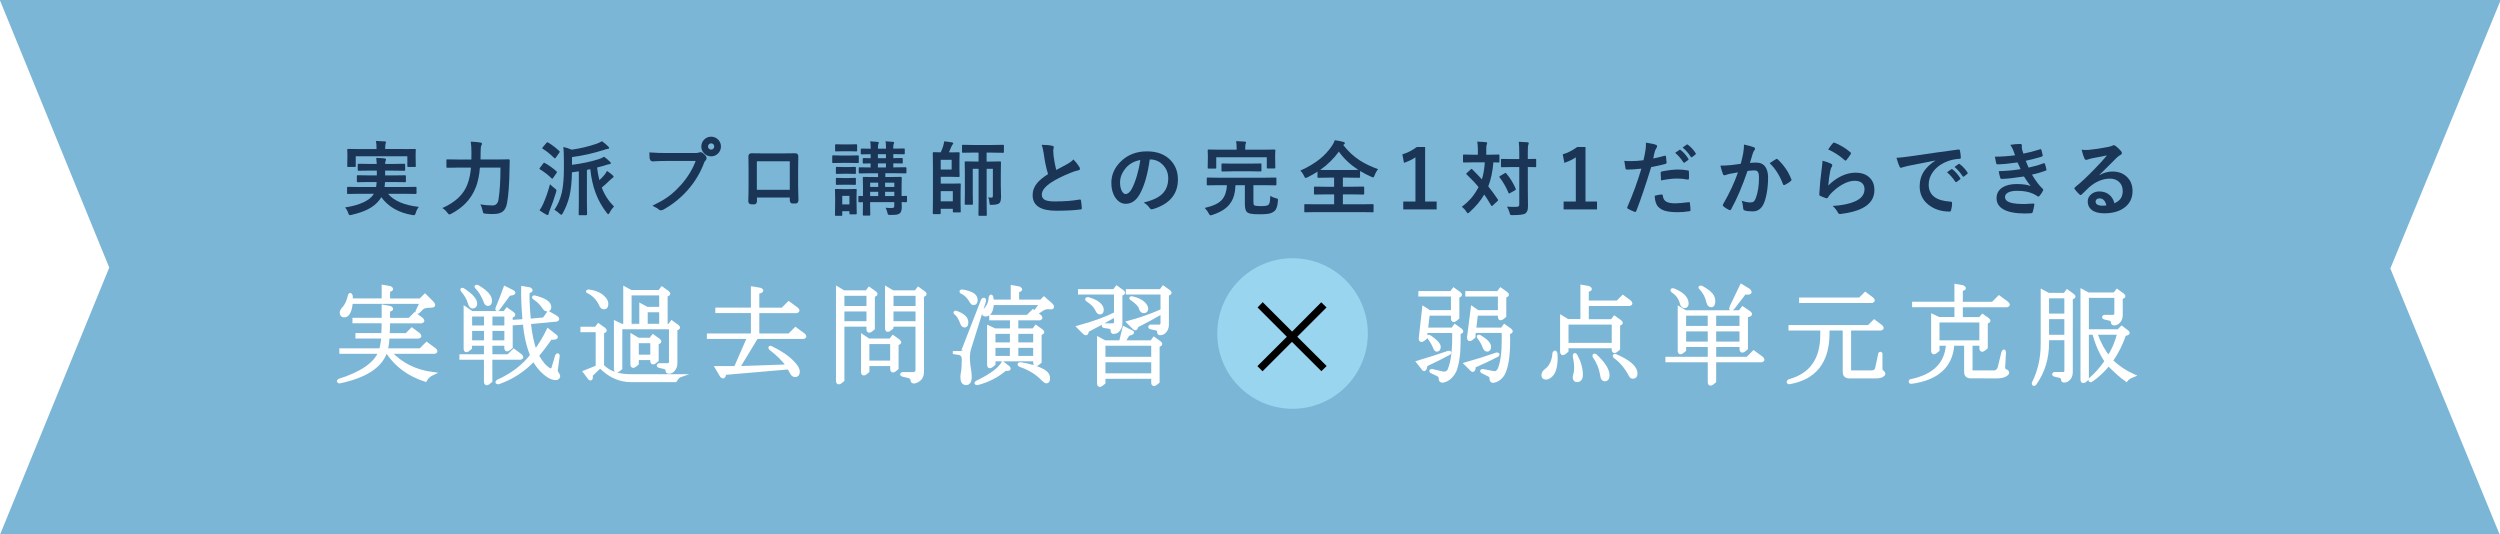
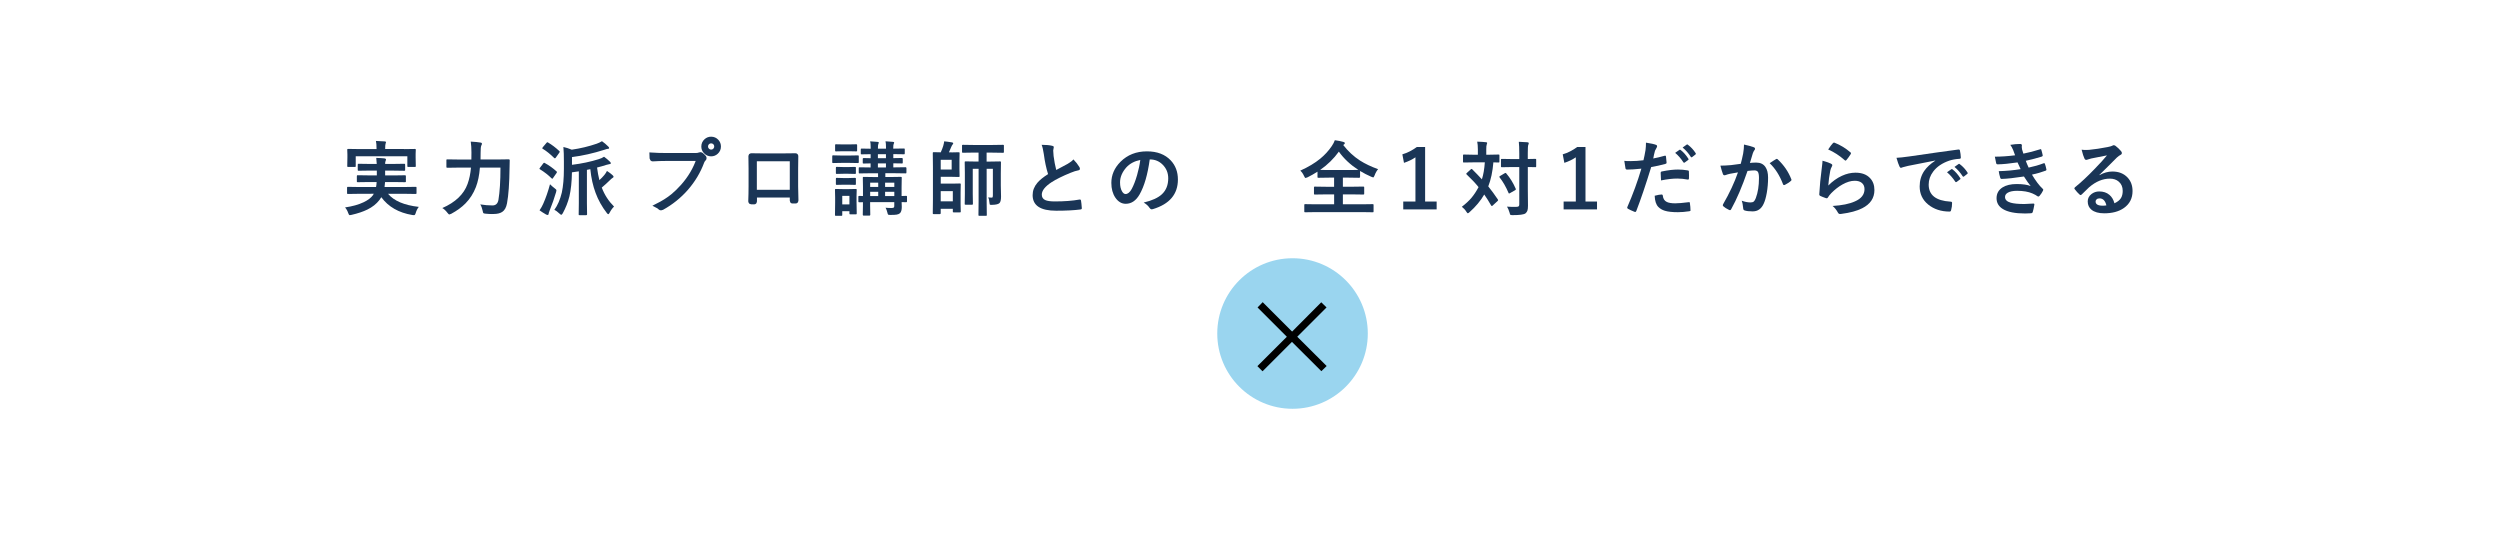
<svg xmlns="http://www.w3.org/2000/svg" version="1.1" id="レイヤー_1" x="0px" y="0px" viewBox="0 0 646 138" style="enable-background:new 0 0 646 138;" xml:space="preserve">
  <style type="text/css">
	.st0{fill:#7BB6D6;}
	.st1{fill:#1A3556;}
	.st2{fill:#1A3556;stroke:#1A3556;stroke-miterlimit:10;}
	.st3{fill:#FFFFFF;stroke:#FFFFFF;stroke-width:0.75;stroke-miterlimit:10;}
	.st4{fill:#9AD5EF;}
	.st5{fill:#FFFFFF;}
</style>
-   <rect class="st0" width="646" height="138" />
  <g>
    <g>
      <path class="st1" d="M92.63,50.08l-2.71,0.04c-0.11,0-0.18-0.01-0.21-0.04c-0.02-0.03-0.03-0.09-0.03-0.18v-1.37    c0-0.12,0.01-0.19,0.04-0.22c0.03-0.02,0.09-0.03,0.19-0.03l2.71,0.04h4.55c0.08-0.36,0.13-0.78,0.15-1.28H95.3l-2.85,0.04    c-0.12,0-0.18-0.01-0.21-0.04s-0.03-0.09-0.03-0.18v-1.33c0-0.12,0.01-0.19,0.04-0.22c0.03-0.02,0.09-0.03,0.19-0.03l2.85,0.04    h2.08v-1.24h-1.94l-2.77,0.04c-0.11,0-0.17-0.02-0.19-0.05c-0.02-0.03-0.03-0.09-0.03-0.19v-1.3c0-0.12,0.01-0.2,0.04-0.23    c0.02-0.02,0.08-0.03,0.18-0.03l2.77,0.04h1.92c-0.01-0.34-0.06-0.86-0.13-1.56c1.03,0.03,1.75,0.08,2.14,0.13    c0.25,0.04,0.38,0.13,0.38,0.27c0,0.1-0.04,0.25-0.12,0.44c-0.07,0.16-0.1,0.4-0.1,0.72h2.16l2.75-0.04    c0.12,0,0.19,0.02,0.22,0.05s0.04,0.1,0.04,0.21v1.3c0,0.12-0.02,0.19-0.05,0.22c-0.03,0.02-0.1,0.03-0.21,0.03l-2.75-0.04h-2.16    v1.24h2.27l2.83-0.04c0.12,0,0.2,0.02,0.23,0.05c0.02,0.03,0.03,0.09,0.03,0.19v1.33c0,0.11-0.02,0.17-0.05,0.19    c-0.03,0.02-0.1,0.03-0.21,0.03l-2.83-0.04H99.5c-0.01,0.1-0.05,0.52-0.13,1.28h5.29l2.72-0.04c0.12,0,0.19,0.02,0.22,0.05    c0.02,0.03,0.03,0.09,0.03,0.19v1.37c0,0.1-0.01,0.17-0.04,0.19s-0.09,0.04-0.21,0.04l-2.72-0.04h-4.39    c1.52,1.82,4.17,2.95,7.95,3.38c-0.36,0.44-0.62,0.97-0.8,1.58c-0.11,0.38-0.25,0.56-0.42,0.56s-0.32-0.01-0.46-0.04    c-3.53-0.59-6.2-2.13-8.01-4.6c-0.16,0.27-0.32,0.52-0.5,0.74c-0.77,1-1.81,1.82-3.12,2.46c-1.09,0.53-2.44,0.99-4.06,1.36    c-0.28,0.05-0.44,0.08-0.48,0.08c-0.14,0-0.27-0.19-0.4-0.56c-0.16-0.5-0.42-0.98-0.8-1.44c1.87-0.27,3.47-0.71,4.79-1.34    c1.13-0.54,1.95-1.16,2.44-1.87l0.18-0.32L92.63,50.08L92.63,50.08z M104.44,38.53l2.78-0.04c0.11,0,0.17,0.01,0.19,0.04    s0.03,0.09,0.03,0.19l-0.04,1.05v0.88l0.04,2.27c0,0.11-0.01,0.17-0.04,0.19s-0.09,0.03-0.18,0.03h-1.72    c-0.12,0-0.18-0.01-0.21-0.04s-0.03-0.09-0.03-0.18v-2.54H91.92v2.54c0,0.11-0.02,0.17-0.05,0.19c-0.03,0.02-0.1,0.03-0.21,0.03    h-1.69c-0.12,0-0.18-0.01-0.21-0.04s-0.03-0.09-0.03-0.18l0.04-2.27v-0.72l-0.04-1.21c0-0.12,0.01-0.18,0.04-0.21    s0.09-0.03,0.19-0.03l2.77,0.04h4.57v-0.1c0-0.87-0.05-1.53-0.16-2c0.81,0.02,1.56,0.06,2.27,0.12c0.23,0.02,0.34,0.09,0.34,0.19    c0,0.05-0.04,0.19-0.12,0.42c-0.07,0.18-0.1,0.6-0.1,1.26v0.1h4.91V38.53z" />
      <path class="st1" d="M129.32,43.3h-5.31c-0.16,2-0.51,3.69-1.05,5.07c-0.63,1.62-1.52,3.01-2.67,4.18    c-0.97,0.99-2.2,1.89-3.68,2.69c-0.3,0.12-0.47,0.18-0.5,0.18c-0.12,0-0.28-0.15-0.5-0.44c-0.42-0.55-0.86-0.96-1.32-1.22    c3.39-1.48,5.57-3.56,6.53-6.23c0.46-1.27,0.75-2.68,0.88-4.22h-3.28l-2.81,0.04c-0.12,0-0.19-0.01-0.22-0.04    c-0.03-0.03-0.04-0.09-0.04-0.19V41.4c0-0.11,0.02-0.17,0.05-0.19c0.03-0.02,0.1-0.03,0.21-0.03l2.81,0.04h3.38l0.02-1.83    c0-1.06-0.06-1.99-0.18-2.8c1.09,0.06,1.92,0.14,2.47,0.24c0.28,0.03,0.42,0.13,0.42,0.3c0,0.15-0.06,0.32-0.18,0.52    c-0.11,0.27-0.16,0.86-0.16,1.78c0,0.79-0.01,1.38-0.02,1.78h4.41l2.87-0.04c0.17,0,0.26,0.09,0.26,0.26    c-0.03,0.42-0.04,1.05-0.04,1.89c-0.05,4.08-0.27,7.15-0.66,9.22c-0.2,1.06-0.6,1.8-1.22,2.21c-0.53,0.36-1.29,0.55-2.29,0.55    c-0.12,0.01-0.26,0.01-0.4,0.01c-0.48,0-1.02-0.03-1.61-0.09c-0.34-0.03-0.54-0.08-0.6-0.16c-0.05-0.07-0.11-0.26-0.17-0.58    c-0.15-0.7-0.36-1.25-0.62-1.66c1.07,0.18,2.13,0.27,3.16,0.27c0.84,0,1.35-0.47,1.53-1.41C129.14,49.6,129.32,46.82,129.32,43.3z    " />
      <path class="st1" d="M140.79,42.13c1.09,0.6,2.1,1.32,3.02,2.16c0.08,0.08,0.12,0.14,0.12,0.16c0,0.04-0.04,0.13-0.12,0.26    l-0.94,1.34c-0.06,0.1-0.12,0.14-0.16,0.14s-0.11-0.04-0.19-0.12c-0.83-0.83-1.83-1.61-2.98-2.32c-0.11-0.06-0.16-0.11-0.16-0.14    c0-0.05,0.05-0.13,0.14-0.25l0.86-1.14c0.1-0.12,0.17-0.17,0.24-0.17C140.64,42.05,140.71,42.08,140.79,42.13z M139.42,54.35    c0.4-0.58,0.72-1.16,0.96-1.72c0.66-1.48,1.24-3.16,1.74-5.02c0.41,0.4,0.81,0.75,1.2,1.04c0.31,0.22,0.46,0.39,0.46,0.52    c0,0.07-0.03,0.22-0.08,0.46c-0.47,1.59-1.03,3.19-1.68,4.78c-0.14,0.36-0.23,0.64-0.26,0.84c-0.02,0.2-0.09,0.3-0.21,0.3    c-0.12,0-0.27-0.04-0.44-0.12C140.45,55.05,139.88,54.69,139.42,54.35z M141.63,36.83c0.97,0.57,1.94,1.3,2.9,2.2    c0.08,0.08,0.12,0.14,0.12,0.18c0,0.05-0.04,0.13-0.12,0.24l-0.94,1.32c-0.09,0.1-0.16,0.15-0.21,0.15    c-0.03,0-0.09-0.03-0.17-0.09c-1.05-1.03-2.03-1.82-2.96-2.38c-0.1-0.05-0.14-0.1-0.14-0.14c0-0.05,0.05-0.13,0.14-0.26l0.96-1.13    c0.1-0.12,0.17-0.17,0.24-0.17C141.48,36.76,141.55,36.79,141.63,36.83z M145.58,37.98c0.71,0.16,1.43,0.39,2.16,0.7    c2.28-0.33,4.42-0.85,6.43-1.54c0.46-0.16,0.92-0.37,1.38-0.65c0.56,0.39,1.1,0.84,1.61,1.36c0.16,0.15,0.24,0.28,0.24,0.38    c0,0.15-0.11,0.23-0.34,0.23c-0.16,0.01-0.46,0.09-0.88,0.24c-2.88,0.92-5.68,1.55-8.38,1.89v2c2.53-0.31,4.83-0.8,6.91-1.46    c0.54-0.16,1-0.37,1.38-0.63c0.54,0.39,1.06,0.83,1.56,1.32c0.12,0.12,0.18,0.24,0.18,0.34c0,0.16-0.11,0.25-0.34,0.25    c-0.08,0-0.34,0.06-0.79,0.19c-0.72,0.24-1.52,0.47-2.42,0.69c0.14,1.14,0.35,2.23,0.6,3.26c0.46-0.41,0.87-0.84,1.24-1.28    c0.32-0.38,0.56-0.75,0.72-1.1c0.61,0.39,1.09,0.76,1.45,1.1c0.17,0.15,0.26,0.29,0.26,0.42c0,0.09-0.08,0.18-0.24,0.27    c-0.18,0.1-0.43,0.32-0.77,0.66c-0.61,0.6-1.29,1.22-2.04,1.85c0.7,1.87,1.76,3.5,3.17,4.91c-0.42,0.4-0.8,0.92-1.14,1.58    c-0.14,0.27-0.26,0.4-0.35,0.4s-0.22-0.11-0.38-0.32c-1.25-1.61-2.22-3.35-2.9-5.2c-0.68-1.81-1.13-3.85-1.36-6.12l-0.88,0.17v8.6    l0.04,2.9c0,0.14-0.08,0.22-0.23,0.22h-1.69c-0.12,0-0.19-0.01-0.22-0.04c-0.02-0.03-0.03-0.09-0.03-0.17l0.04-2.9v-8.22    c-0.59,0.1-1.18,0.18-1.78,0.25c-0.04,2.45-0.26,4.52-0.65,6.21c-0.39,1.54-0.96,2.99-1.72,4.37c-0.16,0.27-0.29,0.4-0.38,0.4    c-0.1,0-0.26-0.11-0.48-0.32c-0.49-0.46-0.93-0.79-1.32-0.96c0.86-1.18,1.5-2.67,1.93-4.45c0.36-1.68,0.54-3.72,0.54-6.11v-1.93    C145.72,40.27,145.67,39.02,145.58,37.98z" />
      <path class="st1" d="M217.51,40.19h1.93l2.23-0.04c0.11,0,0.18,0.01,0.21,0.04c0.02,0.03,0.03,0.09,0.03,0.19v1.49    c0,0.12-0.02,0.2-0.05,0.23c-0.02,0.02-0.08,0.03-0.18,0.03l-2.23-0.04h-1.93l-2.23,0.04c-0.12,0-0.18-0.02-0.21-0.05    c-0.02-0.03-0.03-0.1-0.03-0.21v-1.49c0-0.12,0.01-0.18,0.04-0.21s0.09-0.03,0.19-0.03L217.51,40.19z M221.38,55.14    c0,0.12-0.01,0.18-0.04,0.21s-0.09,0.03-0.18,0.03h-1.43c-0.12,0-0.18-0.01-0.21-0.04s-0.03-0.09-0.03-0.19v-0.58h-1.85v0.96    c0,0.11-0.01,0.18-0.04,0.21c-0.03,0.02-0.09,0.03-0.19,0.03h-1.4c-0.12,0-0.19-0.01-0.22-0.04c-0.02-0.03-0.03-0.09-0.03-0.2    l0.04-3.15v-1.34l-0.04-1.97c0-0.12,0.02-0.18,0.05-0.21c0.03-0.02,0.09-0.03,0.19-0.03l1.92,0.04h1.29l1.94-0.04    c0.11,0,0.17,0.01,0.19,0.04s0.03,0.09,0.03,0.19l-0.04,1.61v1.46L221.38,55.14z M217.93,37.32h1.4l1.89-0.04    c0.12,0,0.19,0.01,0.22,0.04c0.03,0.03,0.04,0.09,0.04,0.18v1.38c0,0.12-0.02,0.18-0.05,0.21c-0.03,0.02-0.1,0.03-0.21,0.03    l-1.89-0.04h-1.4l-1.92,0.04c-0.11,0-0.17-0.01-0.19-0.04s-0.03-0.09-0.03-0.19V37.5c0-0.11,0.01-0.17,0.04-0.19    s0.09-0.03,0.18-0.03L217.93,37.32z M218.01,43.17h1.13l1.76-0.04c0.12,0,0.2,0.01,0.23,0.04c0.02,0.03,0.03,0.09,0.03,0.19v1.36    c0,0.11-0.02,0.17-0.05,0.19s-0.1,0.03-0.21,0.03l-1.76-0.04h-1.13l-1.78,0.04c-0.11,0-0.18-0.01-0.21-0.04    c-0.02-0.03-0.03-0.09-0.03-0.18v-1.36c0-0.12,0.01-0.18,0.04-0.21s0.09-0.03,0.19-0.03L218.01,43.17z M218.01,46.01h1.13    l1.76-0.05c0.12,0,0.2,0.01,0.23,0.04c0.02,0.03,0.03,0.09,0.03,0.19v1.34c0,0.12-0.02,0.18-0.05,0.21    c-0.03,0.02-0.1,0.03-0.21,0.03l-1.76-0.04h-1.13l-1.78,0.04c-0.11,0-0.18-0.01-0.21-0.04c-0.02-0.03-0.03-0.09-0.03-0.19V46.2    c0-0.11,0.01-0.18,0.04-0.21c0.03-0.02,0.09-0.03,0.19-0.03L218.01,46.01z M219.49,50.61h-1.85v2.2h1.85V50.61z M230.39,53.75    c0.29,0,0.49-0.05,0.58-0.14c0.08-0.08,0.11-0.21,0.11-0.42v-0.96h-6.24v0.94l0.04,2.33c0,0.14-0.08,0.22-0.23,0.22h-1.48    c-0.15,0-0.23-0.07-0.23-0.22l0.04-2.27v-0.98l-0.94,0.02c-0.11,0-0.18-0.02-0.21-0.05c-0.02-0.03-0.03-0.1-0.03-0.21v-1.15    c0-0.11,0.01-0.18,0.04-0.2s0.09-0.04,0.2-0.04c0.01,0,0.11,0,0.3,0.01c0.21,0.01,0.42,0.02,0.65,0.03v-2.43l-0.04-2.3    c0-0.11,0.01-0.17,0.04-0.19s0.09-0.03,0.18-0.03l2.6,0.04h1.12v-0.98h-1.93l-2.84,0.04c-0.11,0-0.17-0.02-0.19-0.05    s-0.03-0.1-0.03-0.21v-1.1c0-0.11,0.01-0.17,0.04-0.19s0.09-0.03,0.18-0.03l2.84,0.04v-1.05c-0.52,0.01-0.98,0.02-1.38,0.03    c-0.27,0.01-0.42,0.01-0.43,0.01c-0.11,0-0.17-0.01-0.19-0.04s-0.03-0.09-0.03-0.18v-0.99c0-0.14,0.08-0.21,0.23-0.21l1.81,0.04    v-1.04c-0.68,0.01-1.29,0.02-1.8,0.03c-0.01,0-0.15,0-0.4,0.01c-0.07,0-0.11,0-0.13,0c-0.11,0-0.17-0.01-0.19-0.04    c-0.02-0.03-0.03-0.1-0.03-0.21v-1.02c0-0.11,0.01-0.17,0.04-0.19s0.09-0.03,0.18-0.03l2.34,0.04v-0.34    c0-0.73-0.04-1.25-0.13-1.57c0.86,0.05,1.5,0.1,1.91,0.14c0.21,0.02,0.32,0.08,0.32,0.16s-0.03,0.2-0.1,0.34    c-0.08,0.15-0.12,0.48-0.12,0.98v0.28h2.08v-0.34c0-0.73-0.04-1.25-0.13-1.57c0.87,0.05,1.51,0.1,1.92,0.14    c0.21,0.02,0.32,0.08,0.32,0.16s-0.04,0.22-0.12,0.38c-0.08,0.13-0.11,0.44-0.11,0.94v0.28l2.73-0.04c0.12,0,0.18,0.01,0.21,0.04    s0.03,0.09,0.03,0.18v1.02c0,0.12-0.01,0.19-0.04,0.22c-0.03,0.02-0.09,0.03-0.19,0.03l-2.73-0.04v1.04l2.2-0.04    c0.16,0,0.24,0.07,0.24,0.21v0.99c0,0.11-0.02,0.17-0.05,0.19c-0.02,0.02-0.08,0.03-0.18,0.03c-0.02,0-0.12,0-0.3-0.01    c-0.58-0.01-1.22-0.02-1.91-0.03v1.05h0.32l2.85-0.04c0.14,0,0.22,0.08,0.22,0.23v1.1c0,0.12-0.01,0.19-0.04,0.22    S234.1,44.8,234,44.8l-2.85-0.04h-2.38v0.98h1.38l2.62-0.04c0.12,0,0.18,0.01,0.21,0.04s0.03,0.09,0.03,0.18l-0.04,2.48v2.25    c0.31-0.01,0.61-0.02,0.88-0.03c0.19-0.01,0.29-0.01,0.3-0.01c0.11,0,0.17,0.01,0.19,0.04s0.03,0.09,0.03,0.19v1.15    c0,0.12-0.01,0.19-0.04,0.22s-0.09,0.04-0.19,0.04l-1.16-0.02c0.03,0.64,0.04,1.06,0.04,1.26c0,0.77-0.16,1.31-0.48,1.61    c-0.2,0.18-0.49,0.3-0.86,0.36c-0.31,0.05-0.85,0.08-1.62,0.08c-0.33,0-0.52-0.03-0.58-0.1c-0.05-0.05-0.12-0.24-0.19-0.54    c-0.11-0.47-0.26-0.88-0.46-1.22C229.38,53.73,229.91,53.75,230.39,53.75z M224.85,48.3h2.08v-1.1h-2.08V48.3z M224.85,50.67h2.08    v-1.11h-2.08V50.67z M226.85,40.88h2.08v-1.04h-2.08V40.88z M226.85,43.27h2.08v-1.05h-2.08V43.27z M231.09,47.2h-2.38v1.1h2.38    V47.2z M228.71,50.67h2.38v-1.11h-2.38V50.67z" />
      <path class="st1" d="M245.89,39.38l1.83-0.04c0.12,0,0.18,0.01,0.21,0.04s0.03,0.09,0.03,0.19l-0.04,1.86v2.21l0.04,1.87    c0,0.11-0.01,0.17-0.04,0.19s-0.09,0.03-0.19,0.03l-1.83-0.04h-2.81v1.76h3l1.91-0.04c0.12,0,0.2,0.01,0.23,0.04    c0.02,0.03,0.03,0.09,0.03,0.18l-0.04,1.96v3.16l0.04,1.91c0,0.11-0.02,0.17-0.05,0.19s-0.1,0.03-0.21,0.03h-1.55    c-0.12,0-0.18-0.01-0.21-0.04s-0.03-0.09-0.03-0.18v-0.7h-3.13v1.14c0,0.15-0.07,0.23-0.22,0.23h-1.59c-0.11,0-0.18-0.01-0.2-0.04    c-0.02-0.02-0.04-0.09-0.04-0.19l0.04-3.53V43.1l-0.04-3.54c0-0.12,0.01-0.18,0.04-0.21s0.09-0.03,0.19-0.03l1.83,0.04    c0.27-0.59,0.48-1.13,0.63-1.62c0.14-0.5,0.23-0.91,0.26-1.22c0.56,0.05,1.24,0.14,2.05,0.28c0.18,0.04,0.28,0.12,0.28,0.25    c0,0.08-0.06,0.19-0.19,0.34c-0.1,0.12-0.2,0.3-0.29,0.52c-0.41,0.95-0.62,1.44-0.63,1.46h0.69V39.38z M245.91,43.81v-2.52h-2.83    v2.52H245.91z M246.21,49.39h-3.13v2.64h3.13V49.39z M256.22,51.07c0.14,0,0.24-0.05,0.29-0.14c0.03-0.08,0.05-0.24,0.05-0.46    v-6.85h-1.61v8.4l0.04,3.51c0,0.12-0.02,0.18-0.05,0.21c-0.03,0.02-0.1,0.03-0.21,0.03h-1.68c-0.11,0-0.17-0.01-0.19-0.04    s-0.03-0.09-0.03-0.2l0.04-3.49v-8.42h-1.51v6.51l0.04,2.54c0,0.1-0.01,0.17-0.04,0.19c-0.02,0.02-0.09,0.04-0.19,0.04h-1.67    c-0.11,0-0.17-0.01-0.19-0.04s-0.03-0.09-0.03-0.18l0.04-2.62V44.6l-0.04-2.66c0-0.12,0.01-0.18,0.04-0.21s0.09-0.03,0.19-0.03    l2.53,0.04h0.82v-2.31h-1.34l-2.69,0.04c-0.11,0-0.18-0.01-0.21-0.04c-0.02-0.03-0.03-0.09-0.03-0.19v-1.6    c0-0.11,0.02-0.17,0.05-0.19c0.02-0.02,0.08-0.03,0.18-0.03l2.69,0.04h4.93l2.73-0.04c0.11,0,0.18,0.01,0.21,0.04    c0.02,0.03,0.03,0.09,0.03,0.18v1.6c0,0.12-0.01,0.18-0.04,0.21s-0.09,0.03-0.19,0.03l-2.73-0.04h-1.51v2.31h0.94l2.53-0.04    c0.12,0,0.18,0.01,0.21,0.04s0.03,0.09,0.03,0.19l-0.04,2.83v3.13l0.06,2.9c0,0.83-0.13,1.38-0.38,1.65    c-0.28,0.3-0.92,0.46-1.91,0.48c-0.14,0.01-0.23,0.01-0.27,0.01c-0.21,0-0.33-0.04-0.37-0.13c-0.03-0.06-0.06-0.24-0.08-0.52    c-0.02-0.51-0.13-0.94-0.33-1.28C255.66,51.05,255.95,51.07,256.22,51.07z" />
      <path class="st1" d="M269.16,37.42c1.15,0,2.07,0.09,2.76,0.26c0.25,0.06,0.38,0.17,0.38,0.33l-0.15,0.88    c0,0.14,0.03,0.61,0.1,1.42c0.16,1.26,0.39,2.46,0.68,3.61c0.42-0.23,0.93-0.5,1.54-0.82c0.7-0.38,1.18-0.64,1.45-0.78    c0.68-0.4,1.16-0.77,1.45-1.13c0.65,0.67,1.16,1.33,1.54,1.97c0.09,0.15,0.14,0.3,0.14,0.44c0,0.24-0.14,0.38-0.42,0.42    c-0.53,0.09-1.2,0.3-2.02,0.64c-2.06,0.84-3.71,1.66-4.93,2.45c-1.65,1.09-2.48,2.15-2.48,3.18c0,0.66,0.29,1.13,0.87,1.4    c0.53,0.24,1.35,0.36,2.47,0.36c2.5,0,4.63-0.16,6.41-0.49c0.05-0.01,0.1-0.01,0.13-0.01c0.13,0,0.21,0.09,0.25,0.27    c0.08,0.45,0.15,1.1,0.21,1.96c0.02,0.21-0.11,0.33-0.38,0.35c-1.59,0.21-3.68,0.32-6.26,0.32c-4.05,0-6.07-1.34-6.07-4.03    c0-1.17,0.41-2.23,1.22-3.18c0.6-0.71,1.52-1.46,2.77-2.25c-0.49-1.56-0.85-3.26-1.09-5.12    C269.56,38.74,269.37,37.92,269.16,37.42z" />
      <path class="st1" d="M297.09,41.2c-0.53,3.89-1.4,6.9-2.62,9.04c-0.92,1.61-2.12,2.42-3.58,2.42c-1.06,0-1.96-0.53-2.69-1.6    c-0.68-1.01-1.03-2.28-1.03-3.79c0-2.06,0.79-3.88,2.37-5.47c1.79-1.79,4.07-2.69,6.83-2.69c2.63,0,4.68,0.78,6.15,2.34    c1.23,1.31,1.85,2.96,1.85,4.94c0,3.8-2.16,6.35-6.47,7.65c-0.12,0.03-0.23,0.05-0.31,0.05c-0.21,0-0.4-0.14-0.59-0.43    c-0.3-0.47-0.79-0.91-1.47-1.32c2.16-0.51,3.73-1.23,4.72-2.16c1.08-1.02,1.62-2.39,1.62-4.11c0-1.4-0.49-2.58-1.47-3.55    c-0.89-0.88-1.97-1.32-3.23-1.32C297.17,41.2,297.09,41.2,297.09,41.2z M294.65,41.33c-1.5,0.3-2.69,0.94-3.59,1.91    c-1.09,1.23-1.64,2.53-1.64,3.89c0,0.96,0.17,1.74,0.52,2.33c0.27,0.45,0.57,0.68,0.9,0.68c0.57,0,1.1-0.43,1.58-1.28    c0.51-0.94,0.98-2.14,1.4-3.61C294.21,43.9,294.49,42.6,294.65,41.33z" />
-       <path class="st1" d="M314.8,47.85l-2.71,0.04c-0.12,0-0.2-0.02-0.23-0.05c-0.02-0.02-0.03-0.09-0.03-0.19V46.1    c0-0.11,0.02-0.17,0.05-0.19s0.09-0.03,0.21-0.03l2.71,0.04h12.08l2.71-0.04c0.11,0,0.17,0.01,0.2,0.04s0.03,0.09,0.03,0.18v1.54    c0,0.11-0.01,0.18-0.04,0.21c-0.02,0.03-0.09,0.04-0.19,0.04l-2.71-0.04h-3v4.22c0,0.48,0.05,0.79,0.16,0.94    c0.17,0.16,0.82,0.25,1.94,0.25c0.92,0,1.51-0.11,1.76-0.32c0.19-0.16,0.31-0.43,0.38-0.81c0.06-0.32,0.1-0.83,0.12-1.52    c0.36,0.25,0.84,0.45,1.45,0.62c0.25,0.05,0.4,0.09,0.45,0.13c0.05,0.05,0.08,0.14,0.08,0.29c0,0.05,0,0.13-0.01,0.23    c-0.08,1.33-0.38,2.22-0.88,2.65c-0.38,0.33-0.87,0.56-1.46,0.69c-0.53,0.1-1.31,0.15-2.33,0.15c-1.12,0-1.93-0.05-2.45-0.16    c-0.41-0.1-0.72-0.24-0.92-0.44c-0.33-0.36-0.5-1.04-0.5-2.04v-4.87h-2.42c-0.08,2.02-0.52,3.56-1.34,4.65    c-0.84,1.27-2.39,2.28-4.63,3.02c-0.23,0.08-0.4,0.12-0.49,0.12c-0.14,0-0.29-0.17-0.46-0.5c-0.21-0.44-0.55-0.92-1.03-1.42    c2.24-0.51,3.75-1.24,4.53-2.21c0.74-0.92,1.14-2.14,1.2-3.67C317.03,47.85,314.8,47.85,314.8,47.85z M326.52,38.68l2.79-0.04    c0.11,0,0.18,0.01,0.21,0.04c0.02,0.03,0.03,0.09,0.03,0.19L329.5,40v0.92l0.04,2.37c0,0.11-0.02,0.18-0.05,0.21    c-0.02,0.02-0.08,0.03-0.18,0.03h-1.74c-0.11,0-0.17-0.02-0.2-0.05c-0.02-0.02-0.03-0.08-0.03-0.18v-2.67h-13.06v2.67    c0,0.12-0.02,0.19-0.05,0.22c-0.02,0.03-0.08,0.04-0.19,0.04h-1.74c-0.11,0-0.17-0.02-0.2-0.05c-0.02-0.03-0.03-0.1-0.03-0.21    l0.04-2.37v-0.76l-0.04-1.29c0-0.12,0.01-0.18,0.04-0.21s0.09-0.03,0.19-0.03l2.8,0.04h4.45v-0.22c0-0.92-0.05-1.58-0.14-1.99    c0.79,0.02,1.53,0.06,2.25,0.12c0.21,0.03,0.32,0.09,0.32,0.19c0,0.08-0.04,0.22-0.13,0.42c-0.05,0.14-0.08,0.56-0.08,1.25v0.22    h4.75V38.68z M318.51,44.27l-2.64,0.04c-0.11,0-0.18-0.01-0.21-0.04c-0.02-0.03-0.03-0.09-0.03-0.18V42.5    c0-0.12,0.02-0.2,0.05-0.23c0.02-0.02,0.08-0.03,0.19-0.03l2.64,0.04h4.59l2.66-0.04c0.1,0,0.16,0.02,0.18,0.05    c0.01,0.02,0.02,0.09,0.02,0.21v1.58c0,0.11-0.01,0.17-0.03,0.19s-0.08,0.03-0.17,0.03l-2.66-0.04h-4.59V44.27z" />
      <path class="st1" d="M356.1,43.71c-0.38,0.46-0.68,0.99-0.9,1.6c-0.14,0.36-0.27,0.54-0.38,0.54c-0.03,0-0.2-0.06-0.5-0.18    c-1-0.44-1.96-0.93-2.88-1.49v1.53c0,0.15-0.07,0.23-0.21,0.23l-2.74-0.04H347v2.35h2.39l2.86-0.04c0.12,0,0.19,0.01,0.22,0.04    c0.03,0.03,0.04,0.09,0.04,0.18v1.61c0,0.1-0.01,0.17-0.04,0.19s-0.1,0.04-0.22,0.04l-2.86-0.04H347v2.56h4.99l2.72-0.04    c0.11,0,0.17,0.01,0.19,0.04c0.02,0.03,0.03,0.09,0.03,0.2v1.64c0,0.11-0.01,0.17-0.04,0.19s-0.09,0.03-0.18,0.03l-2.72-0.04H340    l-2.73,0.04c-0.11,0-0.18-0.01-0.21-0.04c-0.02-0.03-0.03-0.09-0.03-0.18v-1.64c0-0.12,0.02-0.18,0.05-0.21    c0.02-0.02,0.08-0.03,0.18-0.03l2.73,0.04h4.75v-2.56h-2.12l-2.85,0.04c-0.12,0-0.18-0.01-0.21-0.04s-0.03-0.09-0.03-0.18v-1.61    c0-0.11,0.01-0.17,0.04-0.19s0.09-0.03,0.19-0.03l2.85,0.04h2.12V45.9h-1.34l-2.71,0.04c-0.11,0-0.18-0.01-0.21-0.04    c-0.02-0.03-0.03-0.09-0.03-0.18v-1.36c-0.87,0.55-1.72,1.04-2.56,1.45c-0.3,0.12-0.48,0.18-0.52,0.18c-0.11,0-0.24-0.17-0.4-0.52    c-0.24-0.55-0.56-1.01-0.96-1.38c2.07-0.94,3.78-1.96,5.13-3.07c1.15-0.94,2.16-2.03,3-3.27c0.37-0.55,0.63-1.05,0.79-1.52    c0.88,0.12,1.61,0.26,2.21,0.44c0.25,0.06,0.38,0.17,0.38,0.32c0,0.11-0.07,0.22-0.21,0.32l-0.21,0.16    c1.25,1.61,2.69,2.95,4.33,4.01C352.74,42.32,354.3,43.07,356.1,43.71z M341.13,43.91c0.25,0.01,1.02,0.02,2.29,0.02h5.08    l2.5-0.02c-2.1-1.37-3.78-2.95-5.04-4.73C344.65,41,343.04,42.58,341.13,43.91z" />
      <path class="st1" d="M368.25,37.98v14.09h2.98v2.04h-8.63v-2.04h3.15V40.65c-0.86,0.59-1.85,1.06-2.96,1.43l-0.42-2.2    c1.28-0.37,2.52-1,3.73-1.89h2.15V37.98z" />
      <path class="st1" d="M380.44,43.76c0.99,0.99,1.82,1.85,2.48,2.58c0.39-1.21,0.64-2.67,0.76-4.39h-2.88l-2.54,0.04    c-0.11,0-0.17-0.02-0.19-0.05s-0.03-0.09-0.03-0.19v-1.58c0-0.11,0.01-0.18,0.04-0.21c0.03-0.02,0.09-0.03,0.18-0.03l2.54,0.05    h1.08v-1.35c0-0.85-0.06-1.52-0.17-2.03c0.95,0.03,1.69,0.08,2.23,0.14c0.23,0,0.34,0.07,0.34,0.22c0,0.05-0.04,0.19-0.12,0.42    c-0.08,0.18-0.11,0.6-0.11,1.25v1.35h0.62l2.56-0.05c0.11,0,0.17,0.01,0.19,0.04c0.02,0.03,0.03,0.09,0.03,0.19v1.58    c0,0.12-0.01,0.19-0.04,0.22c-0.03,0.02-0.09,0.03-0.18,0.03c-0.01,0-0.16,0-0.43-0.01c-0.28-0.01-0.58-0.02-0.91-0.03    c-0.2,2.4-0.64,4.47-1.32,6.21c0.88,1.1,1.7,2.22,2.46,3.36c0.06,0.08,0.09,0.15,0.09,0.19c0,0.06-0.06,0.14-0.16,0.25l-1.24,1.14    c-0.1,0.1-0.17,0.14-0.23,0.14c-0.04,0-0.11-0.06-0.2-0.18c-0.53-0.94-1.11-1.87-1.76-2.8c-0.94,1.62-2.2,3.14-3.79,4.55    c-0.22,0.2-0.37,0.3-0.44,0.3c-0.1,0-0.24-0.15-0.42-0.44c-0.27-0.45-0.65-0.86-1.14-1.24c1.06-0.82,1.9-1.6,2.52-2.35    c0.62-0.74,1.22-1.65,1.8-2.73c-0.83-1.03-1.86-2.12-3.07-3.26c-0.08-0.06-0.12-0.11-0.12-0.15c0-0.05,0.05-0.13,0.14-0.23    l1.05-0.96c0.07-0.07,0.14-0.1,0.21-0.1S380.39,43.69,380.44,43.76z M389.22,44.81c0.99,1.16,1.8,2.47,2.43,3.93    c0.03,0.08,0.05,0.13,0.05,0.17c0,0.07-0.06,0.14-0.18,0.23l-1.35,0.77c-0.11,0.07-0.18,0.1-0.23,0.1c-0.05,0-0.1-0.06-0.14-0.17    c-0.66-1.55-1.42-2.88-2.29-3.98c-0.06-0.08-0.09-0.13-0.09-0.17c0-0.05,0.06-0.12,0.19-0.21l1.19-0.71    c0.1-0.06,0.18-0.09,0.24-0.09C389.1,44.68,389.16,44.72,389.22,44.81z M389.41,53.39c0.61,0.05,1.23,0.07,1.87,0.07    c0.19,0,0.37,0,0.52-0.01c0.32,0,0.54-0.05,0.65-0.16c0.09-0.1,0.13-0.26,0.13-0.5v-9.62h-2.02l-2.47,0.04    c-0.11,0-0.18-0.01-0.21-0.04c-0.02-0.03-0.03-0.09-0.03-0.18v-1.71c0-0.11,0.01-0.17,0.04-0.19s0.09-0.03,0.2-0.03l2.47,0.04    h2.02v-1.5c0-1.22-0.04-2.21-0.12-2.96c0.81,0.02,1.55,0.06,2.23,0.12c0.22,0.02,0.34,0.1,0.34,0.24c0,0.1-0.04,0.24-0.12,0.44    c-0.09,0.16-0.13,0.87-0.13,2.12v1.53l1.93-0.04c0.12,0,0.18,0.01,0.21,0.04c0.02,0.03,0.03,0.09,0.03,0.18v1.71    c0,0.11-0.01,0.17-0.04,0.19s-0.09,0.03-0.19,0.03c-0.02,0-0.1,0-0.25-0.01c-0.51-0.01-1.07-0.02-1.68-0.03v5.75l0.04,4.25    c0,0.57-0.05,1-0.15,1.28c-0.09,0.25-0.25,0.48-0.49,0.69c-0.41,0.31-1.52,0.46-3.34,0.46c-0.33,0-0.53-0.03-0.58-0.09    c-0.06-0.05-0.13-0.23-0.19-0.53C389.87,54.3,389.66,53.78,389.41,53.39z" />
      <path class="st1" d="M409.69,37.98v14.09h2.98v2.04h-8.63v-2.04h3.15V40.65c-0.86,0.59-1.85,1.06-2.96,1.43l-0.42-2.2    c1.28-0.37,2.52-1,3.73-1.89h2.15V37.98z" />
      <path class="st1" d="M427.19,40.95c0.87-0.16,1.86-0.39,2.98-0.71c0.04-0.01,0.08-0.02,0.11-0.02c0.13,0,0.2,0.08,0.21,0.23    c0.08,0.56,0.13,1.06,0.15,1.51c0,0.03,0,0.06,0,0.09c0,0.16-0.11,0.26-0.32,0.31c-1.2,0.33-2.42,0.6-3.65,0.8    c-1.39,4.53-2.67,8.31-3.85,11.36c-0.06,0.16-0.15,0.25-0.26,0.25c-0.04,0-0.11-0.01-0.21-0.04c-0.72-0.29-1.28-0.55-1.68-0.78    c-0.13-0.08-0.2-0.17-0.2-0.3c0-0.04,0.01-0.08,0.02-0.12c1.47-3.36,2.68-6.68,3.64-9.95c-1.48,0.16-2.71,0.24-3.67,0.24    c-0.26,0-0.41-0.11-0.44-0.34c-0.08-0.37-0.17-1.01-0.3-1.92c0.29,0.05,0.81,0.07,1.56,0.07c1.1,0,2.23-0.07,3.39-0.22    c0.16-0.64,0.34-1.52,0.53-2.62c0.08-0.63,0.12-1.27,0.12-1.93c1.27,0.19,2.15,0.39,2.63,0.58c0.16,0.05,0.24,0.17,0.24,0.34    c0,0.12-0.04,0.24-0.1,0.34c-0.27,0.46-0.41,0.73-0.44,0.83c-0.08,0.27-0.17,0.66-0.29,1.16    C427.31,40.5,427.24,40.78,427.19,40.95z M427.57,50.58c0.81-0.21,1.41-0.32,1.78-0.32c0.19,0,0.3,0.1,0.32,0.3    c0.08,0.79,0.42,1.33,1.03,1.62c0.48,0.24,1.21,0.36,2.18,0.36c0.79,0,1.96-0.1,3.53-0.3c0.03-0.01,0.05-0.01,0.07-0.01    c0.11,0,0.17,0.06,0.18,0.19c0.11,0.73,0.16,1.34,0.16,1.84c0.01,0.05,0.01,0.08,0.01,0.1c0,0.14-0.11,0.21-0.34,0.23    c-1.05,0.16-2.03,0.24-2.92,0.24c-1.44,0-2.55-0.12-3.34-0.36c-0.7-0.21-1.28-0.55-1.72-1C427.93,52.88,427.62,51.92,427.57,50.58    z M429.21,46.62c-0.06-0.99-0.09-1.63-0.09-1.91c0-0.16,0.03-0.26,0.08-0.31c0.05-0.05,0.15-0.09,0.3-0.11    c1.56-0.32,2.92-0.48,4.09-0.48c0.82,0,1.64,0.07,2.46,0.21c0.16,0.03,0.26,0.06,0.3,0.09c0.04,0.03,0.06,0.11,0.06,0.23    c0.02,0.29,0.03,0.61,0.03,0.96c0,0.21,0,0.45-0.01,0.71c0,0.27-0.08,0.4-0.25,0.4c-0.05,0-0.1-0.01-0.15-0.02    c-0.84-0.16-1.71-0.25-2.61-0.25C432.22,46.13,430.82,46.3,429.21,46.62z M432.86,39.5l1.11-0.78c0.05-0.03,0.09-0.05,0.13-0.05    c0.05,0,0.11,0.03,0.18,0.09c0.72,0.55,1.38,1.3,1.99,2.25c0.04,0.06,0.06,0.11,0.06,0.15c0,0.07-0.04,0.13-0.11,0.18l-0.88,0.65    c-0.06,0.05-0.12,0.07-0.16,0.07c-0.07,0-0.13-0.04-0.2-0.13C434.33,40.93,433.62,40.12,432.86,39.5z M434.79,38.12l1.06-0.76    c0.05-0.03,0.09-0.05,0.13-0.05c0.05,0,0.11,0.03,0.17,0.09c0.81,0.61,1.47,1.33,2,2.16c0.04,0.06,0.06,0.12,0.06,0.17    c0,0.07-0.04,0.14-0.12,0.21l-0.84,0.65c-0.06,0.05-0.12,0.07-0.16,0.07c-0.07,0-0.13-0.04-0.19-0.13    C436.3,39.59,435.6,38.79,434.79,38.12z" />
      <path class="st1" d="M449.81,42.33c0.21-0.76,0.42-1.64,0.62-2.65c0.14-0.84,0.22-1.62,0.22-2.33c1.03,0.22,1.86,0.45,2.51,0.69    c0.22,0.07,0.34,0.21,0.34,0.42c0,0.12-0.05,0.22-0.14,0.32c-0.17,0.22-0.31,0.49-0.42,0.8c-0.1,0.31-0.24,0.76-0.4,1.33    c-0.16,0.53-0.28,0.92-0.36,1.19c0.51-0.06,1.06-0.09,1.64-0.09c1.06,0,1.85,0.38,2.36,1.13c0.46,0.66,0.69,1.58,0.69,2.76    c0,1.36-0.11,2.68-0.34,3.97c-0.21,1.16-0.47,2.09-0.8,2.78c-0.59,1.31-1.54,1.97-2.83,1.97c-0.9,0-1.6-0.08-2.08-0.24    c-0.25-0.08-0.38-0.28-0.38-0.58c-0.08-0.86-0.21-1.51-0.39-1.95c0.81,0.31,1.58,0.46,2.31,0.46c0.37,0,0.65-0.09,0.85-0.27    c0.17-0.16,0.33-0.45,0.49-0.85c0.55-1.45,0.82-3.18,0.82-5.2c0-0.8-0.1-1.33-0.29-1.6c-0.18-0.24-0.48-0.36-0.91-0.36    c-0.46,0-1.05,0.05-1.76,0.14c-1.37,4-2.78,7.29-4.22,9.88c-0.08,0.17-0.18,0.26-0.31,0.26c-0.07,0-0.15-0.02-0.24-0.07    c-0.65-0.31-1.13-0.62-1.46-0.92c-0.11-0.11-0.16-0.21-0.16-0.31c0-0.08,0.03-0.16,0.08-0.24c1.66-2.88,2.94-5.62,3.84-8.23    c-0.48,0.08-1.16,0.19-2.05,0.36c-0.38,0.08-0.76,0.19-1.16,0.34c-0.1,0.03-0.18,0.05-0.26,0.05c-0.2,0-0.34-0.11-0.42-0.33    c-0.2-0.52-0.41-1.24-0.65-2.16c0.77,0,1.7-0.05,2.77-0.14C448.08,42.57,448.91,42.47,449.81,42.33z M457.28,42.17    c0.79-0.53,1.35-0.89,1.7-1.08c0.05-0.03,0.09-0.04,0.14-0.04c0.08,0,0.16,0.05,0.26,0.14c1.59,1.5,2.75,3.2,3.49,5.11    c0.03,0.08,0.05,0.14,0.05,0.18c0,0.08-0.04,0.16-0.13,0.24c-0.4,0.38-0.92,0.72-1.58,1.05c-0.08,0.04-0.15,0.06-0.21,0.06    c-0.14,0-0.23-0.08-0.27-0.23C459.86,45.32,458.71,43.51,457.28,42.17z" />
      <path class="st1" d="M470.94,41.53c1.13,0.32,1.86,0.57,2.18,0.76c0.23,0.1,0.34,0.24,0.34,0.4c0,0.1-0.03,0.2-0.1,0.32    c-0.2,0.36-0.34,0.72-0.42,1.11c-0.25,1.26-0.42,2.53-0.51,3.82c1.08-1.09,2.25-1.93,3.52-2.51c1.17-0.54,2.34-0.81,3.51-0.81    c1.62,0,2.87,0.46,3.75,1.39c0.76,0.79,1.14,1.83,1.14,3.1c0,2.08-1.06,3.65-3.17,4.71c-1.34,0.68-3.13,1.16-5.38,1.45    c-0.14,0.02-0.25,0.03-0.33,0.03c-0.22,0-0.39-0.1-0.51-0.3c-0.44-0.8-0.92-1.39-1.42-1.78c2.44-0.15,4.36-0.54,5.77-1.18    c1.65-0.71,2.48-1.77,2.48-3.17c0-0.67-0.22-1.2-0.67-1.59c-0.45-0.38-1.06-0.57-1.86-0.57c-0.98,0-2.04,0.32-3.18,0.96    c-0.99,0.55-1.95,1.3-2.87,2.23c-0.35,0.36-0.65,0.74-0.9,1.16c-0.08,0.12-0.16,0.18-0.26,0.18c-0.05,0-0.12-0.01-0.23-0.04    c-0.59-0.2-1.06-0.39-1.42-0.56c-0.2-0.08-0.3-0.22-0.3-0.42c0.11-2.11,0.33-4.37,0.65-6.78    C470.87,42.48,470.94,41.85,470.94,41.53z M472.4,38.62c0.53-0.8,0.95-1.35,1.24-1.64c0.09-0.09,0.18-0.13,0.27-0.13    c0.04,0,0.09,0.01,0.13,0.02c1.5,0.59,2.87,1.42,4.12,2.5c0.1,0.08,0.14,0.16,0.14,0.24c0,0.05-0.03,0.13-0.1,0.25    c-0.31,0.51-0.67,1-1.08,1.48c-0.09,0.11-0.16,0.16-0.23,0.16c-0.08,0-0.16-0.05-0.26-0.14C475.33,40.2,473.92,39.29,472.4,38.62z    " />
      <path class="st1" d="M490.05,40.78c0.75-0.03,1.86-0.15,3.34-0.36c5.56-0.81,9.76-1.41,12.61-1.78c0.05-0.01,0.09-0.01,0.12-0.01    c0.19,0,0.3,0.08,0.32,0.24c0.14,0.61,0.21,1.22,0.24,1.85c0,0.21-0.13,0.32-0.4,0.32c-0.95,0.06-1.8,0.22-2.56,0.46    c-1.84,0.63-3.23,1.57-4.18,2.83c-0.78,1.03-1.17,2.15-1.17,3.36c0,2.71,1.86,4.18,5.59,4.41c0.31,0,0.46,0.11,0.46,0.32    c0,0.66-0.08,1.26-0.24,1.81c-0.05,0.29-0.18,0.44-0.39,0.44c-2.21,0-4.06-0.61-5.56-1.83c-1.46-1.2-2.19-2.75-2.19-4.67    c0-1.52,0.4-2.87,1.2-4.03c0.65-0.94,1.59-1.81,2.83-2.62v-0.04c-2.52,0.48-4.87,0.94-7.05,1.39c-0.72,0.17-1.17,0.28-1.32,0.34    c-0.27,0.11-0.42,0.16-0.46,0.16c-0.18,0-0.31-0.11-0.4-0.32C490.61,42.59,490.35,41.83,490.05,40.78z M503.11,44.51l1.11-0.78    c0.05-0.03,0.09-0.05,0.14-0.05c0.04,0,0.1,0.03,0.18,0.09c0.72,0.55,1.38,1.31,1.99,2.26c0.04,0.05,0.06,0.1,0.06,0.14    c0,0.07-0.04,0.13-0.11,0.18l-0.88,0.66c-0.06,0.04-0.12,0.06-0.18,0.06s-0.12-0.04-0.18-0.13    C504.58,45.95,503.87,45.14,503.11,44.51z M505.04,43.13l1.06-0.75c0.05-0.04,0.1-0.06,0.13-0.06c0.05,0,0.11,0.03,0.17,0.09    c0.81,0.61,1.47,1.33,2,2.16c0.04,0.07,0.06,0.13,0.06,0.18c0,0.07-0.04,0.13-0.12,0.19l-0.84,0.66    c-0.06,0.05-0.12,0.07-0.16,0.07c-0.07,0-0.13-0.04-0.19-0.13C506.55,44.61,505.85,43.81,505.04,43.13z" />
      <path class="st1" d="M520.7,40.13c-0.18-0.53-0.35-0.99-0.5-1.36c-0.23-0.55-0.48-1-0.74-1.34c0.88-0.15,1.73-0.23,2.54-0.23    c0.31,0,0.46,0.13,0.46,0.38l-0.04,0.4c0,0.11,0.03,0.32,0.08,0.63c0.11,0.39,0.22,0.75,0.34,1.09c1.39-0.27,2.82-0.64,4.29-1.11    c0.08-0.03,0.13-0.05,0.17-0.05c0.08,0,0.14,0.05,0.17,0.15c0.14,0.44,0.26,0.91,0.36,1.4c0.01,0.03,0.01,0.05,0.01,0.07    c0,0.16-0.09,0.26-0.26,0.31c-1.17,0.37-2.54,0.73-4.12,1.08c0.2,0.53,0.44,1.12,0.74,1.76c1.37-0.29,2.65-0.65,3.82-1.1    c0.08-0.03,0.14-0.05,0.19-0.05c0.09,0,0.15,0.06,0.19,0.18c0.13,0.32,0.26,0.78,0.38,1.38c0.01,0.06,0.02,0.11,0.02,0.15    c0,0.1-0.06,0.17-0.19,0.23c-1.08,0.41-2.26,0.75-3.55,1.03c0.98,1.63,1.89,2.84,2.75,3.63c0.12,0.1,0.17,0.19,0.17,0.28    c0,0.05-0.02,0.13-0.07,0.23c-0.21,0.44-0.49,0.88-0.86,1.31c-0.12,0.14-0.23,0.21-0.33,0.21c-0.08,0-0.17-0.04-0.3-0.12    c-0.24-0.19-0.65-0.42-1.24-0.68c-1.04-0.45-2.36-0.68-3.95-0.68c-1.05,0-1.85,0.16-2.41,0.48c-0.48,0.28-0.72,0.65-0.72,1.12    c0,0.7,0.49,1.19,1.47,1.47c0.79,0.23,1.97,0.34,3.54,0.34c0.01,0,0.78-0.04,2.31-0.12c0.17,0,0.26,0.07,0.26,0.22    c0,0.02,0,0.04,0,0.06c-0.14,0.83-0.28,1.47-0.42,1.91c-0.06,0.19-0.21,0.3-0.44,0.32c-0.49,0.04-0.99,0.06-1.52,0.06    c-2.58,0-4.5-0.38-5.75-1.15c-1.09-0.66-1.64-1.6-1.64-2.8c0-1.21,0.52-2.14,1.56-2.8c0.92-0.57,2.13-0.86,3.65-0.86    c1.58,0,2.79,0.18,3.61,0.53c-0.47-0.56-1.05-1.39-1.74-2.48c-2.46,0.38-4.38,0.59-5.75,0.63c-0.19,0-0.32-0.1-0.38-0.3    c-0.2-0.67-0.33-1.24-0.38-1.71c1.92-0.04,3.8-0.22,5.65-0.52c-0.08-0.16-0.21-0.46-0.4-0.88c-0.18-0.4-0.32-0.69-0.4-0.86    c-2.1,0.31-3.8,0.48-5.1,0.5c-0.24,0-0.38-0.1-0.42-0.3c-0.05-0.16-0.16-0.72-0.34-1.68C517.06,40.48,518.81,40.37,520.7,40.13z" />
      <path class="st1" d="M544.44,40.15c-1.31,0.24-2.67,0.51-4.06,0.8c-0.36,0.08-0.66,0.17-0.88,0.26c-0.17,0.07-0.31,0.1-0.42,0.1    c-0.21,0-0.36-0.12-0.46-0.36c-0.22-0.43-0.46-1.19-0.73-2.27c0.36,0.05,0.74,0.07,1.14,0.07c0.27,0,0.54-0.01,0.81-0.03    c1.44-0.14,3.03-0.38,4.77-0.72c0.58-0.12,0.96-0.22,1.15-0.32c0.19-0.11,0.32-0.16,0.4-0.16c0.16,0,0.32,0.05,0.48,0.16    c0.56,0.43,1.03,0.88,1.41,1.34c0.16,0.18,0.24,0.35,0.24,0.51c0,0.23-0.12,0.39-0.36,0.5c-0.24,0.12-0.55,0.34-0.92,0.67    c-0.43,0.42-1.23,1.22-2.39,2.39c-0.87,0.87-1.58,1.57-2.14,2.11l0.02,0.06c1.11-0.63,2.22-0.94,3.34-0.94    c1.65,0,2.96,0.52,3.94,1.57c0.85,0.92,1.27,2.07,1.27,3.48c0,1.88-0.75,3.34-2.25,4.39c-1.3,0.91-2.99,1.36-5.09,1.36    c-1.42,0-2.51-0.31-3.26-0.92c-0.66-0.53-0.98-1.25-0.98-2.16c0-0.76,0.32-1.39,0.97-1.9c0.57-0.44,1.23-0.67,1.99-0.67    c1.07,0,1.95,0.29,2.64,0.88c0.63,0.53,1.06,1.25,1.3,2.18c0.79-0.36,1.36-0.81,1.69-1.35c0.3-0.49,0.45-1.11,0.45-1.85    c0-1.02-0.34-1.82-1.04-2.41c-0.59-0.51-1.35-0.76-2.27-0.76c-1.84,0-3.63,0.74-5.37,2.23c-0.27,0.25-0.88,0.84-1.83,1.78    c-0.16,0.16-0.28,0.24-0.36,0.24s-0.19-0.06-0.32-0.18c-0.38-0.33-0.79-0.79-1.23-1.37c-0.05-0.05-0.07-0.11-0.07-0.17    c0-0.09,0.06-0.19,0.17-0.31c1.57-1.26,3.22-2.81,4.97-4.63C542.61,42.27,543.7,41.07,544.44,40.15z M544.29,53.07    c-0.28-1.2-0.88-1.81-1.78-1.81c-0.32,0-0.57,0.09-0.76,0.27c-0.16,0.14-0.25,0.32-0.25,0.53c0,0.73,0.61,1.09,1.83,1.09    C543.69,53.15,544.01,53.12,544.29,53.07z" />
      <g>
        <path class="st2" d="M168.3,39.92c1.14,0.08,2.48,0.12,4.03,0.12h7.41c0.42,0,0.74-0.05,0.96-0.16c0.08-0.04,0.16-0.06,0.25-0.06     c0.11,0,0.21,0.03,0.29,0.08c0.29,0.23,0.54,0.46,0.75,0.71c0.06,0.08,0.09,0.16,0.09,0.25c0,0.11-0.04,0.2-0.13,0.28     c-0.19,0.17-0.35,0.4-0.46,0.7c-0.92,2.5-2.3,4.81-4.13,6.91c-1.8,2.04-3.89,3.72-6.27,5.03c-0.09,0.05-0.18,0.08-0.27,0.08     c-0.12,0-0.22-0.04-0.3-0.12c-0.17-0.19-0.44-0.39-0.82-0.58c1.59-0.79,2.96-1.65,4.11-2.59c0.81-0.66,1.66-1.49,2.56-2.49     c1.9-2.15,3.27-4.48,4.1-6.99h-8.17c-1.37,0-2.56,0.04-3.57,0.11c-0.03,0-0.05,0-0.08,0c-0.16,0-0.26-0.11-0.3-0.32     C168.32,40.36,168.3,40.04,168.3,39.92z M183.75,35.82c0.61,0,1.11,0.22,1.52,0.67c0.35,0.39,0.52,0.85,0.52,1.37     c0,0.6-0.22,1.1-0.67,1.51c-0.39,0.36-0.85,0.53-1.37,0.53c-0.59,0-1.09-0.23-1.5-0.68c-0.36-0.39-0.53-0.84-0.53-1.36     c0-0.61,0.23-1.11,0.68-1.52C182.79,35.99,183.24,35.82,183.75,35.82z M183.75,36.55c-0.38,0-0.7,0.14-0.95,0.42     c-0.23,0.25-0.34,0.54-0.34,0.88c0,0.38,0.14,0.7,0.43,0.96c0.25,0.23,0.53,0.34,0.86,0.34c0.4,0,0.72-0.14,0.97-0.43     c0.22-0.25,0.33-0.54,0.33-0.87c0-0.4-0.14-0.72-0.42-0.97C184.39,36.66,184.09,36.55,183.75,36.55z" />
        <path class="st2" d="M204.58,50.54h-9.48v1.51c0,0.17-0.08,0.26-0.24,0.26c-0.38,0-0.63-0.01-0.77-0.02     c-0.16,0-0.24-0.08-0.24-0.24c0.05-1.27,0.08-2.58,0.08-3.94v-4.5c0-1.46-0.01-2.56-0.04-3.3c0-0.14,0.07-0.21,0.22-0.21     c0.7,0.03,1.78,0.04,3.25,0.04h4.57c1.65,0,2.86-0.01,3.61-0.04c0.16,0,0.24,0.08,0.24,0.25c-0.03,1.38-0.04,2.47-0.04,3.28v4.52     c0,1.05,0.03,2.28,0.08,3.67c0,0.17-0.08,0.26-0.24,0.26h-0.82c-0.12,0-0.18-0.09-0.18-0.26V50.54z M204.58,49.54v-8.37h-9.51     v8.37H204.58z" />
      </g>
    </g>
  </g>
  <g>
    <path class="st3" d="M100.09,91.04h-0.44c-1.31,3.72-5.29,6.27-11.92,7.66c-0.37-0.07-0.4-0.22-0.11-0.44   c5.76-1.82,9.26-4.23,10.5-7.22H88.06v-0.66h10.28c0.29-1.02,0.47-2.11,0.55-3.28h-6.67v-0.66h6.67C98.96,85.2,99,84.11,99,83.16   h-7.55V82.5H99v-3.39l1.86,0.33c0.58,0.37,0.44,0.62-0.44,0.77v2.3h5.36l1.42-1.42l1.75,1.31c0.44,0.37,0.44,0.62,0,0.77h-8.53   c0,1.09-0.04,2.19-0.11,3.28h4.7l1.42-1.42l1.75,1.31c0.44,0.37,0.44,0.62,0,0.77h-7.88c-0.07,1.24-0.22,2.33-0.44,3.28h8.75   l1.64-1.64l2.08,1.53c0.44,0.37,0.44,0.62,0,0.77h-11.48c2.84,3.06,6.52,4.89,11.05,5.47c-0.95,0.44-1.6,1.02-1.97,1.75   C105.63,96.88,102.35,94.47,100.09,91.04z M108.84,78.14H90.79c-0.22,2.33-0.84,3.5-1.86,3.5c-0.51,0-0.77-0.29-0.77-0.88   c0-0.36,0.25-0.8,0.77-1.31c0.58-0.73,1.02-1.71,1.31-2.95c0.15-0.58,0.33-0.58,0.55,0v0.98H99v-3.5l1.86,0.33   c0.58,0.37,0.44,0.62-0.44,0.77v2.41h8.2l1.2-1.2l1.97,1.97c0.51,0.58,0.36,0.88-0.44,0.88c-0.88,0-1.57,0.11-2.08,0.33l-1.09,1.09   c-0.37,0.29-0.51,0.26-0.44-0.11L108.84,78.14z" />
    <path class="st3" d="M142.07,95.53c0.36,0.07,0.62-0.04,0.77-0.33l0.98-3.28c0.22-0.36,0.36-0.36,0.44,0l-0.44,3.28   c-0.15,0.58-0.04,1.06,0.33,1.42c0.36,0.51,0.29,0.91-0.22,1.2c-0.51,0.07-1.09-0.04-1.75-0.33c-1.68-0.95-3.1-2.44-4.27-4.48   c-2.55,2.7-5.58,4.67-9.08,5.91c-0.51,0-0.58-0.15-0.22-0.44c3.72-1.68,6.63-3.9,8.75-6.67c-1.02-2.55-1.64-5.32-1.86-8.31   l-3.39,0.22v6.02c-0.95,0.88-1.42,0.91-1.42,0.11v-0.88h-3.83v2.95h4.48l1.42-1.42l1.75,1.31c0.44,0.37,0.44,0.62,0,0.77h-7.66   v5.91c-0.95,0.88-1.42,0.91-1.42,0.11v-6.02h-6.34v-0.66h6.34v-2.95h-3.83v0.98c-0.95,0.88-1.42,0.91-1.42,0.11v-10.5l1.75,1.2   h8.42l0.66-0.88l1.53,1.09c0.44,0.37,0.29,0.62-0.44,0.77v1.31l3.28-0.22c-0.29-3.72-0.4-6.56-0.33-8.53l1.86,0.33   c0.58,0.37,0.44,0.62-0.44,0.77c-0.07,1.68,0.04,4.12,0.33,7.33l3.72-0.33l1.2-1.64l2.08,1.2c0.44,0.37,0.44,0.62,0,0.77l-7,0.66   c0.29,2.84,0.8,5.29,1.53,7.33c1.31-1.82,2.41-3.65,3.28-5.47l1.64,1.31c0.95,0.58,0.62,0.88-0.98,0.88   c-1.17,1.68-2.3,3.17-3.39,4.48C139.92,93.74,140.98,94.94,142.07,95.53z M119.43,75.07c-0.22-0.36-0.11-0.44,0.33-0.22   c2.11,1.39,3.17,2.59,3.17,3.61c0,0.58-0.29,0.88-0.88,0.88c-0.29,0-0.55-0.33-0.77-0.98C121,77.26,120.38,76.17,119.43,75.07z    M125.45,81.42h-3.83v3.06h3.83V81.42z M125.45,85.14h-3.83v3.17h3.83V85.14z M123.37,73.98c2.26,1.31,3.39,2.55,3.39,3.72   c0,0.66-0.22,0.98-0.66,0.98c-0.37,0-0.62-0.25-0.77-0.77c-0.58-1.53-1.31-2.73-2.19-3.61C122.86,74.02,122.93,73.91,123.37,73.98z    M126.87,81.42v3.06h3.83v-3.06H126.87z M126.87,85.14v3.17h3.83v-3.17H126.87z M130.48,74.31l1.75,0.88   c0.95,0.44,0.73,0.73-0.66,0.88l-2.84,3.83c-0.29,0.22-0.4,0.15-0.33-0.22C129.13,77.92,129.82,76.13,130.48,74.31z M138.03,77.04   c-0.29-0.22-0.26-0.33,0.11-0.33c2.62,0.66,3.94,1.53,3.94,2.62c0,0.51-0.22,0.77-0.66,0.77c-0.37,0-0.66-0.18-0.88-0.55   C139.88,78.54,139.05,77.7,138.03,77.04z" />
    <path class="st3" d="M155.07,94.76l-2.3,2.19c0.15,0.88,0,1.17-0.44,0.88l-1.31-1.75l3.28-1.31v-9.3h-3.94v-0.66h3.61l0.66-0.88   l1.53,1.09c0.44,0.37,0.29,0.62-0.44,0.77v8.75c0.88,0.88,1.86,1.5,2.95,1.86c1.24,0.44,2.62,0.66,4.16,0.66h13.02   c-0.44,0.15-0.88,0.58-1.31,1.31h-11.48c-1.46,0-2.84-0.29-4.16-0.88C157.59,96.91,156.31,96,155.07,94.76z M156.82,78.46   c0,0.73-0.22,1.09-0.66,1.09s-0.73-0.18-0.88-0.55c-0.37-0.88-0.88-1.64-1.53-2.3c-0.51-0.51-1.06-0.91-1.64-1.2   c-0.44-0.15-0.44-0.25,0-0.33c1.68,0.22,2.95,0.77,3.83,1.64C156.53,77.41,156.82,77.95,156.82,78.46z M160.43,84.7v10.5   c-0.95,0.88-1.42,0.91-1.42,0.11V83.28l1.64,0.77h0.77v-9.62l1.64,0.88h7.33l0.66-0.88l1.53,1.09c0.44,0.37,0.29,0.62-0.44,0.77   v7.77h0.77l0.66-0.88l1.53,1.09c0.44,0.37,0.29,0.62-0.44,0.77v8.86c0,0.73-0.26,1.35-0.77,1.86c-0.29,0.29-0.66,0.44-1.09,0.44   c-0.29,0-0.44-0.15-0.44-0.44c0-0.36-0.22-0.62-0.66-0.77l-1.42-0.33c-0.29-0.15-0.29-0.29,0-0.44h2.19c0.51,0,0.77-0.25,0.77-0.77   V84.7H160.43z M165.57,84.04v-5.25l1.64,0.88h3.5v-3.72h-7.88v8.09C162.83,84.04,165.57,84.04,165.57,84.04z M164.91,87.65h3.17   l0.66-0.88l1.53,1.09c0.44,0.37,0.29,0.62-0.44,0.77v4.48c-0.95,0.88-1.42,0.91-1.42,0.11v-0.55h-3.72V94   c-0.95,0.88-1.42,0.91-1.42,0.11v-7.44L164.91,87.65z M168.41,92.03v-3.72h-3.72v3.72H168.41z M166.99,80.32v3.72h3.72v-3.72   H166.99z" />
    <path class="st3" d="M207.66,87.21h-12.14l-4.7,7.77l12.69-0.44c-1.02-1.46-2.48-2.92-4.38-4.38c-0.29-0.29-0.29-0.44,0-0.44   c2.55,1.24,4.45,2.52,5.69,3.83c1.31,1.31,1.75,2.37,1.31,3.17c-0.15,0.22-0.37,0.33-0.66,0.33c-0.37,0-0.66-0.18-0.88-0.55   c-0.07-0.07-0.33-0.55-0.77-1.42L187.3,96.5c-0.15,0.95-0.44,1.17-0.88,0.66l-1.31-2.19h4.92l3.39-7.77h-10.39v-0.66h11.38v-6.02   h-9.19v-0.66h9.19v-5.47l1.97,0.33c0.8,0.29,0.62,0.58-0.55,0.88v4.27h6.34l1.64-1.64l2.08,1.53c0.44,0.37,0.44,0.62,0,0.77h-10.06   v6.02h8.09l1.64-1.64l2.08,1.53C208.1,86.81,208.1,87.07,207.66,87.21z" />
    <path class="st3" d="M216.39,98.37V74.42l1.64,0.98h5.91l0.66-0.88l1.53,1.09c0.44,0.37,0.29,0.62-0.44,0.77v8.53   c-0.95,0.88-1.42,0.91-1.42,0.11v-0.98h-6.45v14.22C216.87,99.14,216.39,99.17,216.39,98.37z M224.27,76.06h-6.45v3.39h6.45V76.06z    M217.82,80.1v3.28h6.45V80.1H217.82z M231.82,88.85v6.34c-0.95,0.88-1.42,0.91-1.42,0.11v-1.09h-6.12v1.75   c-0.95,0.88-1.42,0.91-1.42,0.11v-9.3l1.64,1.09h5.58l0.66-0.88l1.53,1.09C232.69,88.45,232.54,88.71,231.82,88.85z M224.27,93.56   h6.12v-5.03h-6.12V93.56z M238.38,76.39v19.69c0,0.88-0.26,1.53-0.77,1.97c-0.44,0.36-0.88,0.58-1.31,0.66   c-0.44,0.07-0.66-0.11-0.66-0.55c0-0.22-0.18-0.47-0.55-0.77l-1.86-0.44c-0.37-0.15-0.37-0.29,0-0.44h2.73   c0.66,0,0.98-0.33,0.98-0.98V84.04h-6.45v0.66c-0.95,0.88-1.42,0.91-1.42,0.11V74.42l1.64,0.98h5.91l0.66-0.88l1.53,1.09   C239.25,75.99,239.11,76.24,238.38,76.39z M236.96,76.06h-6.45v3.39h6.45V76.06z M230.5,80.1v3.28h6.45V80.1H230.5z" />
    <path class="st3" d="M248.75,90.71l5.14-13.23c0.36-0.29,0.55-0.22,0.55,0.22l-3.94,12.58c-0.37,1.39-0.33,3.28,0.11,5.69   c0.07,0.58,0.11,1.06,0.11,1.42c0,1.17-0.37,1.75-1.09,1.75c-0.73,0-1.09-0.58-1.09-1.75c0-0.37,0.07-0.91,0.22-1.64   c0.07-0.58,0.11-1.31,0.11-2.19c0.15-1.31-0.18-2.04-0.98-2.19l-1.31-0.22v-0.44C246.58,90.71,248.75,90.71,248.75,90.71z    M246.89,80.98c-0.22-0.22-0.18-0.33,0.11-0.33c1.9,0.66,2.84,1.53,2.84,2.62c0,0.66-0.18,0.98-0.55,0.98   c-0.37,0-0.62-0.22-0.77-0.66C248.02,82.22,247.48,81.35,246.89,80.98z M248.42,75.51c-0.22-0.22-0.15-0.33,0.22-0.33   c2.41,0.37,3.61,1.13,3.61,2.3c0,0.66-0.22,0.98-0.66,0.98c-0.22,0-0.4-0.11-0.55-0.33C250.32,76.82,249.44,75.95,248.42,75.51z    M252.58,99.14c-0.51,0-0.55-0.15-0.11-0.44c3.5-1.68,5.72-3.32,6.67-4.92l1.53,1.2c0.29,0.44,0,0.58-0.88,0.44   C257.76,97.17,255.35,98.41,252.58,99.14z M267.35,80.65l1.64-2.19h-12.58c0,0.66-0.11,1.28-0.33,1.86   c-0.29,0.73-0.77,1.09-1.42,1.09c-0.37,0-0.55-0.15-0.55-0.44c0-0.36,0.11-0.66,0.33-0.88c0.88-0.88,1.35-1.97,1.42-3.28   c0.15-0.44,0.29-0.44,0.44,0c0.07,0.37,0.11,0.69,0.11,0.98h5.14v-3.72l1.86,0.33c0.58,0.37,0.44,0.62-0.44,0.77v2.62h6.02   l0.77-0.77l1.86,1.64c0.66,0.73,0.47,1.02-0.55,0.88c-0.73-0.07-1.42,0.15-2.08,0.66l-1.2,0.77l0.88,0.66   c0.44,0.37,0.44,0.62,0,0.77h-5.91v2.84h4.27l0.66-0.88l1.53,1.09c0.44,0.37,0.29,0.62-0.44,0.77v7.33   c-0.95,0.88-1.42,0.91-1.42,0.11V93h-10.5v1.09c-0.95,0.88-1.42,0.91-1.42,0.11v-9.73l1.64,0.77h4.27V82.4h-5.36v-0.66h9.52   l1.42-1.42L267.35,80.65z M261.33,85.9h-4.48v2.95h4.48V85.9z M261.33,89.51h-4.48v2.84h4.48V89.51z M267.35,85.9h-4.59v2.95h4.59   V85.9z M267.35,89.51h-4.59v2.84h4.59V89.51z M270.96,97.71c0,0.66-0.18,0.98-0.55,0.98c-0.22,0-0.55-0.22-0.98-0.66   c-1.53-1.6-3.5-2.81-5.91-3.61c-0.37-0.29-0.29-0.44,0.22-0.44c2.41,0.37,4.34,0.95,5.8,1.75   C270.48,96.26,270.96,96.91,270.96,97.71z" />
    <path class="st3" d="M288.22,81.53c-2.41,1.39-4.81,2.7-7.22,3.94c-0.07,0.88-0.4,1.02-0.98,0.44l-1.42-1.42   c4.01-1.09,7.22-2.26,9.63-3.5v-5.25h-9.3v-0.66h8.97l0.66-0.88l1.53,1.09c0.44,0.37,0.29,0.62-0.44,0.77v7.55   c0,0.73-0.26,1.35-0.77,1.86c-0.29,0.29-0.69,0.44-1.2,0.44c-0.22,0-0.33-0.18-0.33-0.55c0-0.44-0.22-0.69-0.66-0.77l-1.42-0.22   c-0.29-0.15-0.29-0.29,0-0.44h2.19c0.51,0,0.77-0.25,0.77-0.77L288.22,81.53L288.22,81.53z M284.83,80c0,0.58-0.18,0.88-0.55,0.88   s-0.66-0.25-0.88-0.77c-0.37-0.88-1.17-1.71-2.41-2.52c-0.37-0.29-0.29-0.44,0.22-0.44c1.24,0.37,2.15,0.8,2.73,1.31   C284.54,78.98,284.83,79.49,284.83,80z M299.27,89.29v9.41c-0.95,0.88-1.42,0.91-1.42,0.11V97.5h-12.58v1.42   c-0.95,0.88-1.42,0.91-1.42,0.11v-11.6l1.64,0.88h4.05l0.88-3.61l1.97,0.98c0.58,0.22,0.29,0.47-0.88,0.77l-1.09,1.86h7.11   l0.66-0.88l1.53,1.09C300.14,88.89,299.99,89.15,299.27,89.29z M285.27,88.96v3.61h12.58v-3.61H285.27z M285.27,93.23v3.61h12.58   v-3.61H285.27z M301.67,76.06v7.88c0,0.73-0.26,1.35-0.77,1.86c-0.29,0.29-0.69,0.44-1.2,0.44c-0.22,0-0.33-0.18-0.33-0.55   c0-0.36-0.18-0.58-0.55-0.66l-1.53-0.33c-0.29-0.15-0.29-0.29,0-0.44h2.19c0.51,0,0.77-0.25,0.77-0.77v-2.73   c-2.12,1.24-4.27,2.41-6.45,3.5c-0.15,0.73-0.4,0.91-0.77,0.55l-1.53-1.53c2.84-0.73,5.76-1.75,8.75-3.06v-4.48h-8.97v-0.66h8.64   l0.66-0.88l1.53,1.09C302.55,75.66,302.4,75.91,301.67,76.06z M295.55,78.35c0.51,0.51,0.77,0.98,0.77,1.42   c0,0.51-0.26,0.77-0.77,0.77c-0.44,0-0.73-0.29-0.88-0.88c-0.15-0.66-0.91-1.46-2.3-2.41c-0.29-0.22-0.26-0.33,0.11-0.33   C293.87,77.23,294.89,77.7,295.55,78.35z" />
-     <path class="st3" d="M367.65,95.2l-1.31-1.64c2.7-0.8,5.32-1.64,7.88-2.52c0.51-0.07,0.58,0.04,0.22,0.33   c-1.9,1.02-3.87,2.01-5.91,2.95C368.3,95.56,368.01,95.85,367.65,95.2z M373.66,98.26c-1.02,0.44-1.53,0.29-1.53-0.44   c0-0.37-0.15-0.66-0.44-0.88l-1.86-0.88c-0.22-0.22-0.15-0.33,0.22-0.33l2.84,0.66c0.73,0.07,1.24-0.18,1.53-0.77   c0.8-1.9,1.2-4.67,1.2-8.31v-1.64h-7.11l-0.11,1.64c-0.95,0.88-1.42,0.91-1.42,0.11l0.88-7.88l1.53,0.98h5.91v-4.27h-8.42v-0.66   h8.09l0.66-0.88l1.53,1.09c0.44,0.37,0.29,0.62-0.44,0.77v5.58c-0.95,0.88-1.42,0.91-1.42,0.11V81.2h-6.23l-0.44,3.83h6.67   l0.66-0.88l1.53,1.09c0.44,0.37,0.29,0.62-0.44,0.77v2.08c0,3.35-0.37,5.94-1.09,7.77C375.37,97.02,374.61,97.82,373.66,98.26z    M369.5,87c1.6,1.09,2.41,1.97,2.41,2.62c0,0.58-0.22,0.88-0.66,0.88c-0.22,0-0.44-0.29-0.66-0.88c-0.29-0.73-0.77-1.53-1.42-2.41   C368.96,86.85,369.07,86.78,369.5,87z M380.99,94.65c-0.07,1.17-0.4,1.39-0.98,0.66L378.69,94c2.84-0.8,5.5-1.64,7.98-2.52   c0.44-0.07,0.55,0.04,0.33,0.33C385.18,92.76,383.18,93.7,380.99,94.65z M389.85,87.87c0,4.23-0.47,7.18-1.42,8.86   c-0.44,0.73-1.06,1.28-1.86,1.64c-0.88,0.36-1.31,0.18-1.31-0.55c0-0.44-0.18-0.73-0.55-0.88l-1.75-0.88   c-0.22-0.22-0.15-0.33,0.22-0.33l2.84,0.55c0.51,0.07,0.95-0.18,1.31-0.77c0.73-1.68,1.09-4.19,1.09-7.55v-2.3h-7.44l-0.11,1.42   c-0.95,0.88-1.42,0.91-1.42,0.11l0.98-7.66l1.42,0.98h5.58v-4.27h-8.42v-0.66h8.09l0.66-0.88l1.53,1.09   c0.44,0.37,0.29,0.62-0.44,0.77v5.14c-0.95,0.88-1.42,0.91-1.42,0.11V81.2h-5.91l-0.44,3.83h7l0.66-0.88l1.53,1.09   c0.44,0.37,0.29,0.62-0.44,0.77v1.86H389.85z M382.08,87.21c-0.22-0.29-0.15-0.4,0.22-0.33c1.75,1.02,2.62,1.93,2.62,2.73   c0,0.58-0.22,0.88-0.66,0.88c-0.29,0-0.55-0.25-0.77-0.77C383.14,88.78,382.67,87.94,382.08,87.21z" />
+     <path class="st3" d="M367.65,95.2l-1.31-1.64c2.7-0.8,5.32-1.64,7.88-2.52c0.51-0.07,0.58,0.04,0.22,0.33   c-1.9,1.02-3.87,2.01-5.91,2.95C368.3,95.56,368.01,95.85,367.65,95.2z M373.66,98.26c-1.02,0.44-1.53,0.29-1.53-0.44   c0-0.37-0.15-0.66-0.44-0.88l-1.86-0.88c-0.22-0.22-0.15-0.33,0.22-0.33l2.84,0.66c0.73,0.07,1.24-0.18,1.53-0.77   c0.8-1.9,1.2-4.67,1.2-8.31v-1.64h-7.11l-0.11,1.64c-0.95,0.88-1.42,0.91-1.42,0.11l0.88-7.88l1.53,0.98h5.91v-4.27h-8.42v-0.66   h8.09l0.66-0.88l1.53,1.09c0.44,0.37,0.29,0.62-0.44,0.77v5.58c-0.95,0.88-1.42,0.91-1.42,0.11V81.2h-6.23h6.67   l0.66-0.88l1.53,1.09c0.44,0.37,0.29,0.62-0.44,0.77v2.08c0,3.35-0.37,5.94-1.09,7.77C375.37,97.02,374.61,97.82,373.66,98.26z    M369.5,87c1.6,1.09,2.41,1.97,2.41,2.62c0,0.58-0.22,0.88-0.66,0.88c-0.22,0-0.44-0.29-0.66-0.88c-0.29-0.73-0.77-1.53-1.42-2.41   C368.96,86.85,369.07,86.78,369.5,87z M380.99,94.65c-0.07,1.17-0.4,1.39-0.98,0.66L378.69,94c2.84-0.8,5.5-1.64,7.98-2.52   c0.44-0.07,0.55,0.04,0.33,0.33C385.18,92.76,383.18,93.7,380.99,94.65z M389.85,87.87c0,4.23-0.47,7.18-1.42,8.86   c-0.44,0.73-1.06,1.28-1.86,1.64c-0.88,0.36-1.31,0.18-1.31-0.55c0-0.44-0.18-0.73-0.55-0.88l-1.75-0.88   c-0.22-0.22-0.15-0.33,0.22-0.33l2.84,0.55c0.51,0.07,0.95-0.18,1.31-0.77c0.73-1.68,1.09-4.19,1.09-7.55v-2.3h-7.44l-0.11,1.42   c-0.95,0.88-1.42,0.91-1.42,0.11l0.98-7.66l1.42,0.98h5.58v-4.27h-8.42v-0.66h8.09l0.66-0.88l1.53,1.09   c0.44,0.37,0.29,0.62-0.44,0.77v5.14c-0.95,0.88-1.42,0.91-1.42,0.11V81.2h-5.91l-0.44,3.83h7l0.66-0.88l1.53,1.09   c0.44,0.37,0.29,0.62-0.44,0.77v1.86H389.85z M382.08,87.21c-0.22-0.29-0.15-0.4,0.22-0.33c1.75,1.02,2.62,1.93,2.62,2.73   c0,0.58-0.22,0.88-0.66,0.88c-0.29,0-0.55-0.25-0.77-0.77C383.14,88.78,382.67,87.94,382.08,87.21z" />
    <path class="st3" d="M401.53,91.26c0.22-0.44,0.4-0.4,0.55,0.11c0.15,2.41-0.15,4.16-0.88,5.25c-0.58,0.73-1.17,1.09-1.75,1.09   c-0.51,0-0.77-0.26-0.77-0.77c0-0.44,0.22-0.84,0.66-1.2C400.66,94.8,401.39,93.3,401.53,91.26z M410.17,78.03h7.77l1.42-1.42   l1.75,1.31c0.44,0.37,0.44,0.62,0,0.77h-10.94v4.16h6.34l0.66-0.88l1.53,1.09c0.44,0.37,0.29,0.62-0.44,0.77v6.34   c-0.95,0.88-1.42,0.91-1.42,0.11v-0.66h-11.92v1.09c-0.95,0.88-1.42,0.91-1.42,0.11v-8.97l1.64,0.98h3.61v-8.86l1.86,0.33   c0.58,0.37,0.44,0.62-0.44,0.77L410.17,78.03L410.17,78.03z M416.85,83.5h-11.92v5.47h11.92V83.5z M408.64,96.84   c0,1.02-0.4,1.53-1.2,1.53c-0.22,0-0.4-0.11-0.55-0.33c-0.15-0.29-0.15-0.69,0-1.2c0.36-1.17,0.33-2.77-0.11-4.81   c0-0.51,0.15-0.58,0.44-0.22C408.17,93.56,408.64,95.24,408.64,96.84z M411.92,92.14c-0.15-0.36-0.04-0.47,0.33-0.33   c2.19,2.04,3.28,3.76,3.28,5.14c0,0.8-0.29,1.2-0.88,1.2c-0.44,0-0.69-0.37-0.77-1.09C413.6,95.24,412.95,93.6,411.92,92.14z    M421.11,96.73c-1.09-1.97-2.37-3.46-3.83-4.48c-0.29-0.29-0.26-0.44,0.11-0.44c3.57,1.53,5.36,3.1,5.36,4.7   c0,0.66-0.29,0.98-0.88,0.98C421.59,97.5,421.33,97.24,421.11,96.73z" />
-     <path class="st3" d="M443.08,93.23v5.36c-0.95,0.88-1.42,0.91-1.42,0.11v-5.47h-10.94v-0.66h10.94v-3.28h-6.34v1.2   c-0.95,0.88-1.42,0.91-1.42,0.11V79.56l1.64,0.98h14l0.77-0.98l1.75,1.2c0.58,0.44,0.33,0.73-0.77,0.88v8.42   c-0.95,0.88-1.42,0.91-1.42,0.11v-0.88h-6.78v3.28h8.42l1.64-1.64l2.08,1.53c0.44,0.37,0.44,0.62,0,0.77L443.08,93.23L443.08,93.23   z M434.44,78.35c-0.29-1.24-1.02-2.26-2.19-3.06c-0.37-0.29-0.33-0.44,0.11-0.44c2.41,0.95,3.61,2.15,3.61,3.61   c0,0.51-0.22,0.77-0.66,0.77S434.58,78.94,434.44,78.35z M435.31,84.59h6.34V81.2h-6.34V84.59z M441.66,88.64v-3.39h-6.34v3.39   H441.66z M442.86,77.7c0,0.88-0.22,1.31-0.66,1.31s-0.73-0.29-0.88-0.88c-0.29-1.38-0.91-2.59-1.86-3.61   c-0.37-0.29-0.29-0.4,0.22-0.33c0.8,0.44,1.46,0.88,1.97,1.31C442.46,76.17,442.86,76.9,442.86,77.7z M443.08,81.2v3.39h6.78V81.2   H443.08z M443.08,85.25v3.39h6.78v-3.39H443.08z M447.89,79.56c-0.66,0.58-0.84,0.47-0.55-0.33l2.62-5.47l1.97,1.2   c0.66,0.66,0.29,0.91-1.09,0.77L447.89,79.56z" />
    <path class="st3" d="M476.53,85.03h-4.16v1.09c0,7.37-3.35,11.63-10.06,12.8c-0.37-0.07-0.37-0.26,0-0.55   c5.61-1.53,8.42-5.47,8.42-11.81v-1.53h-8.2v-0.66h20.34l1.42-1.42l1.75,1.31c0.44,0.37,0.44,0.62,0,0.77h-8.09v10.61   c0,0.29,0.15,0.44,0.44,0.44h5.25c0.73,0,1.17-0.36,1.31-1.09l0.77-3.61c0.15-0.15,0.25-0.15,0.33,0v3.83   c0,0.37,0.15,0.66,0.44,0.88c0.44,0.37,0.4,0.69-0.11,0.98c-0.37,0.22-0.91,0.33-1.64,0.33h-6.89c-0.88,0-1.31-0.44-1.31-1.31   L476.53,85.03L476.53,85.03z M465.26,77.26h15.31l1.42-1.42l1.75,1.31c0.44,0.37,0.44,0.62,0,0.77h-18.48V77.26z" />
    <path class="st3" d="M509.22,97.39c-0.88,0-1.31-0.44-1.31-1.31v-7.11h-3.28c-0.37,5.62-3.94,8.9-10.72,9.84   c-0.37,0-0.44-0.15-0.22-0.44c6.05-1.24,9.22-4.38,9.52-9.41h-2.41v1.53c-0.95,0.88-1.42,0.91-1.42,0.11v-9.08l1.64,0.77h4.38   v-3.28h-10.94v-0.66h10.94v-4.59l1.86,0.33c0.58,0.37,0.44,0.62-0.44,0.77v3.5h8.09l1.64-1.64l2.08,1.53   c0.44,0.37,0.44,0.62,0,0.77h-11.81v3.28h4.81l0.66-0.77l1.42,0.98c0.44,0.37,0.29,0.62-0.44,0.77v6.56   c-0.95,0.88-1.42,0.91-1.42,0.11v-0.98h-2.52v6.67c0,0.29,0.15,0.44,0.44,0.44h5.58c0.51,0,0.91-0.33,1.2-0.98l0.98-4.05   c0.22-0.51,0.36-0.51,0.44,0l-0.22,4.05c0.07,0.44,0.33,0.69,0.77,0.77c0.51,0.37,0.33,0.77-0.55,1.2   c-0.51,0.22-1.17,0.33-1.97,0.33L509.22,97.39L509.22,97.39z M511.84,88.31v-5.36h-11.05v5.36H511.84z" />
    <path class="st3" d="M535.23,96.18c0,0.8-0.26,1.42-0.77,1.86c-0.29,0.29-0.66,0.44-1.09,0.44c-0.29,0-0.44-0.15-0.44-0.44   c0-0.37-0.22-0.62-0.66-0.77l-1.42-0.33c-0.29-0.15-0.29-0.29,0-0.44h2.19c0.51,0,0.77-0.25,0.77-0.77v-8.2h-4.7v0.98   c0,4.08-1.09,7.66-3.28,10.72c-0.29,0.22-0.44,0.15-0.44-0.22c1.53-3.06,2.3-6.42,2.3-10.06V75.18l1.64,0.88h4.16l0.66-0.88   l1.53,1.09c0.44,0.37,0.29,0.62-0.44,0.77L535.23,96.18L535.23,96.18z M529.1,76.71v4.7h4.7v-4.7H529.1z M529.1,86.89h4.7v-4.81   h-4.7V86.89z M544.85,94.21c-1.39,1.68-2.88,3.06-4.48,4.16c-0.37,0.07-0.44-0.07-0.22-0.44c1.46-1.24,2.81-2.77,4.05-4.59   c-1.39-2.04-2.44-4.45-3.17-7.22h-1.64v11.81c-0.95,0.88-1.42,0.91-1.42,0.11V75.07l1.64,0.88h6.78l0.66-0.88l1.53,1.09   c0.44,0.37,0.29,0.62-0.44,0.77v4.48c0,0.8-0.26,1.42-0.77,1.86c-0.29,0.29-0.66,0.44-1.09,0.44c-0.29,0-0.44-0.15-0.44-0.44   c0-0.36-0.22-0.62-0.66-0.77l-1.42-0.33c-0.29-0.15-0.29-0.29,0-0.44h2.19c0.51,0,0.77-0.25,0.77-0.77V76.6h-7.33v8.86h7.98   l0.88-0.88l1.42,1.09c0.51,0.37,0.29,0.62-0.66,0.77c-0.73,2.26-1.86,4.52-3.39,6.78c1.68,1.6,3.57,2.88,5.69,3.83   c-0.95,0.36-1.57,0.77-1.86,1.2C548.28,97.46,546.75,96.11,544.85,94.21z M541.57,86.12c0.88,2.48,1.97,4.52,3.28,6.12   c1.17-1.75,2.04-3.79,2.62-6.12H541.57z" />
  </g>
  <g>
    <circle class="st4" cx="333.99" cy="86.18" r="19.45" />
    <g>
      <path d="M332.52,87.02l-7.57-7.57l1.33-1.37l7.6,7.6l7.53-7.57l1.37,1.33l-7.57,7.57l7.6,7.57l-1.37,1.33l-7.6-7.57l-7.6,7.6    l-1.33-1.33L332.52,87.02z" />
    </g>
  </g>
  <polygon class="st5" points="28.23,69.14 -1.63,-3.87 -1.63,142.15 " />
  <polygon class="st5" points="617.66,69.39 647.28,141.45 647.28,-2.67 " />
  <g>
</g>
</svg>